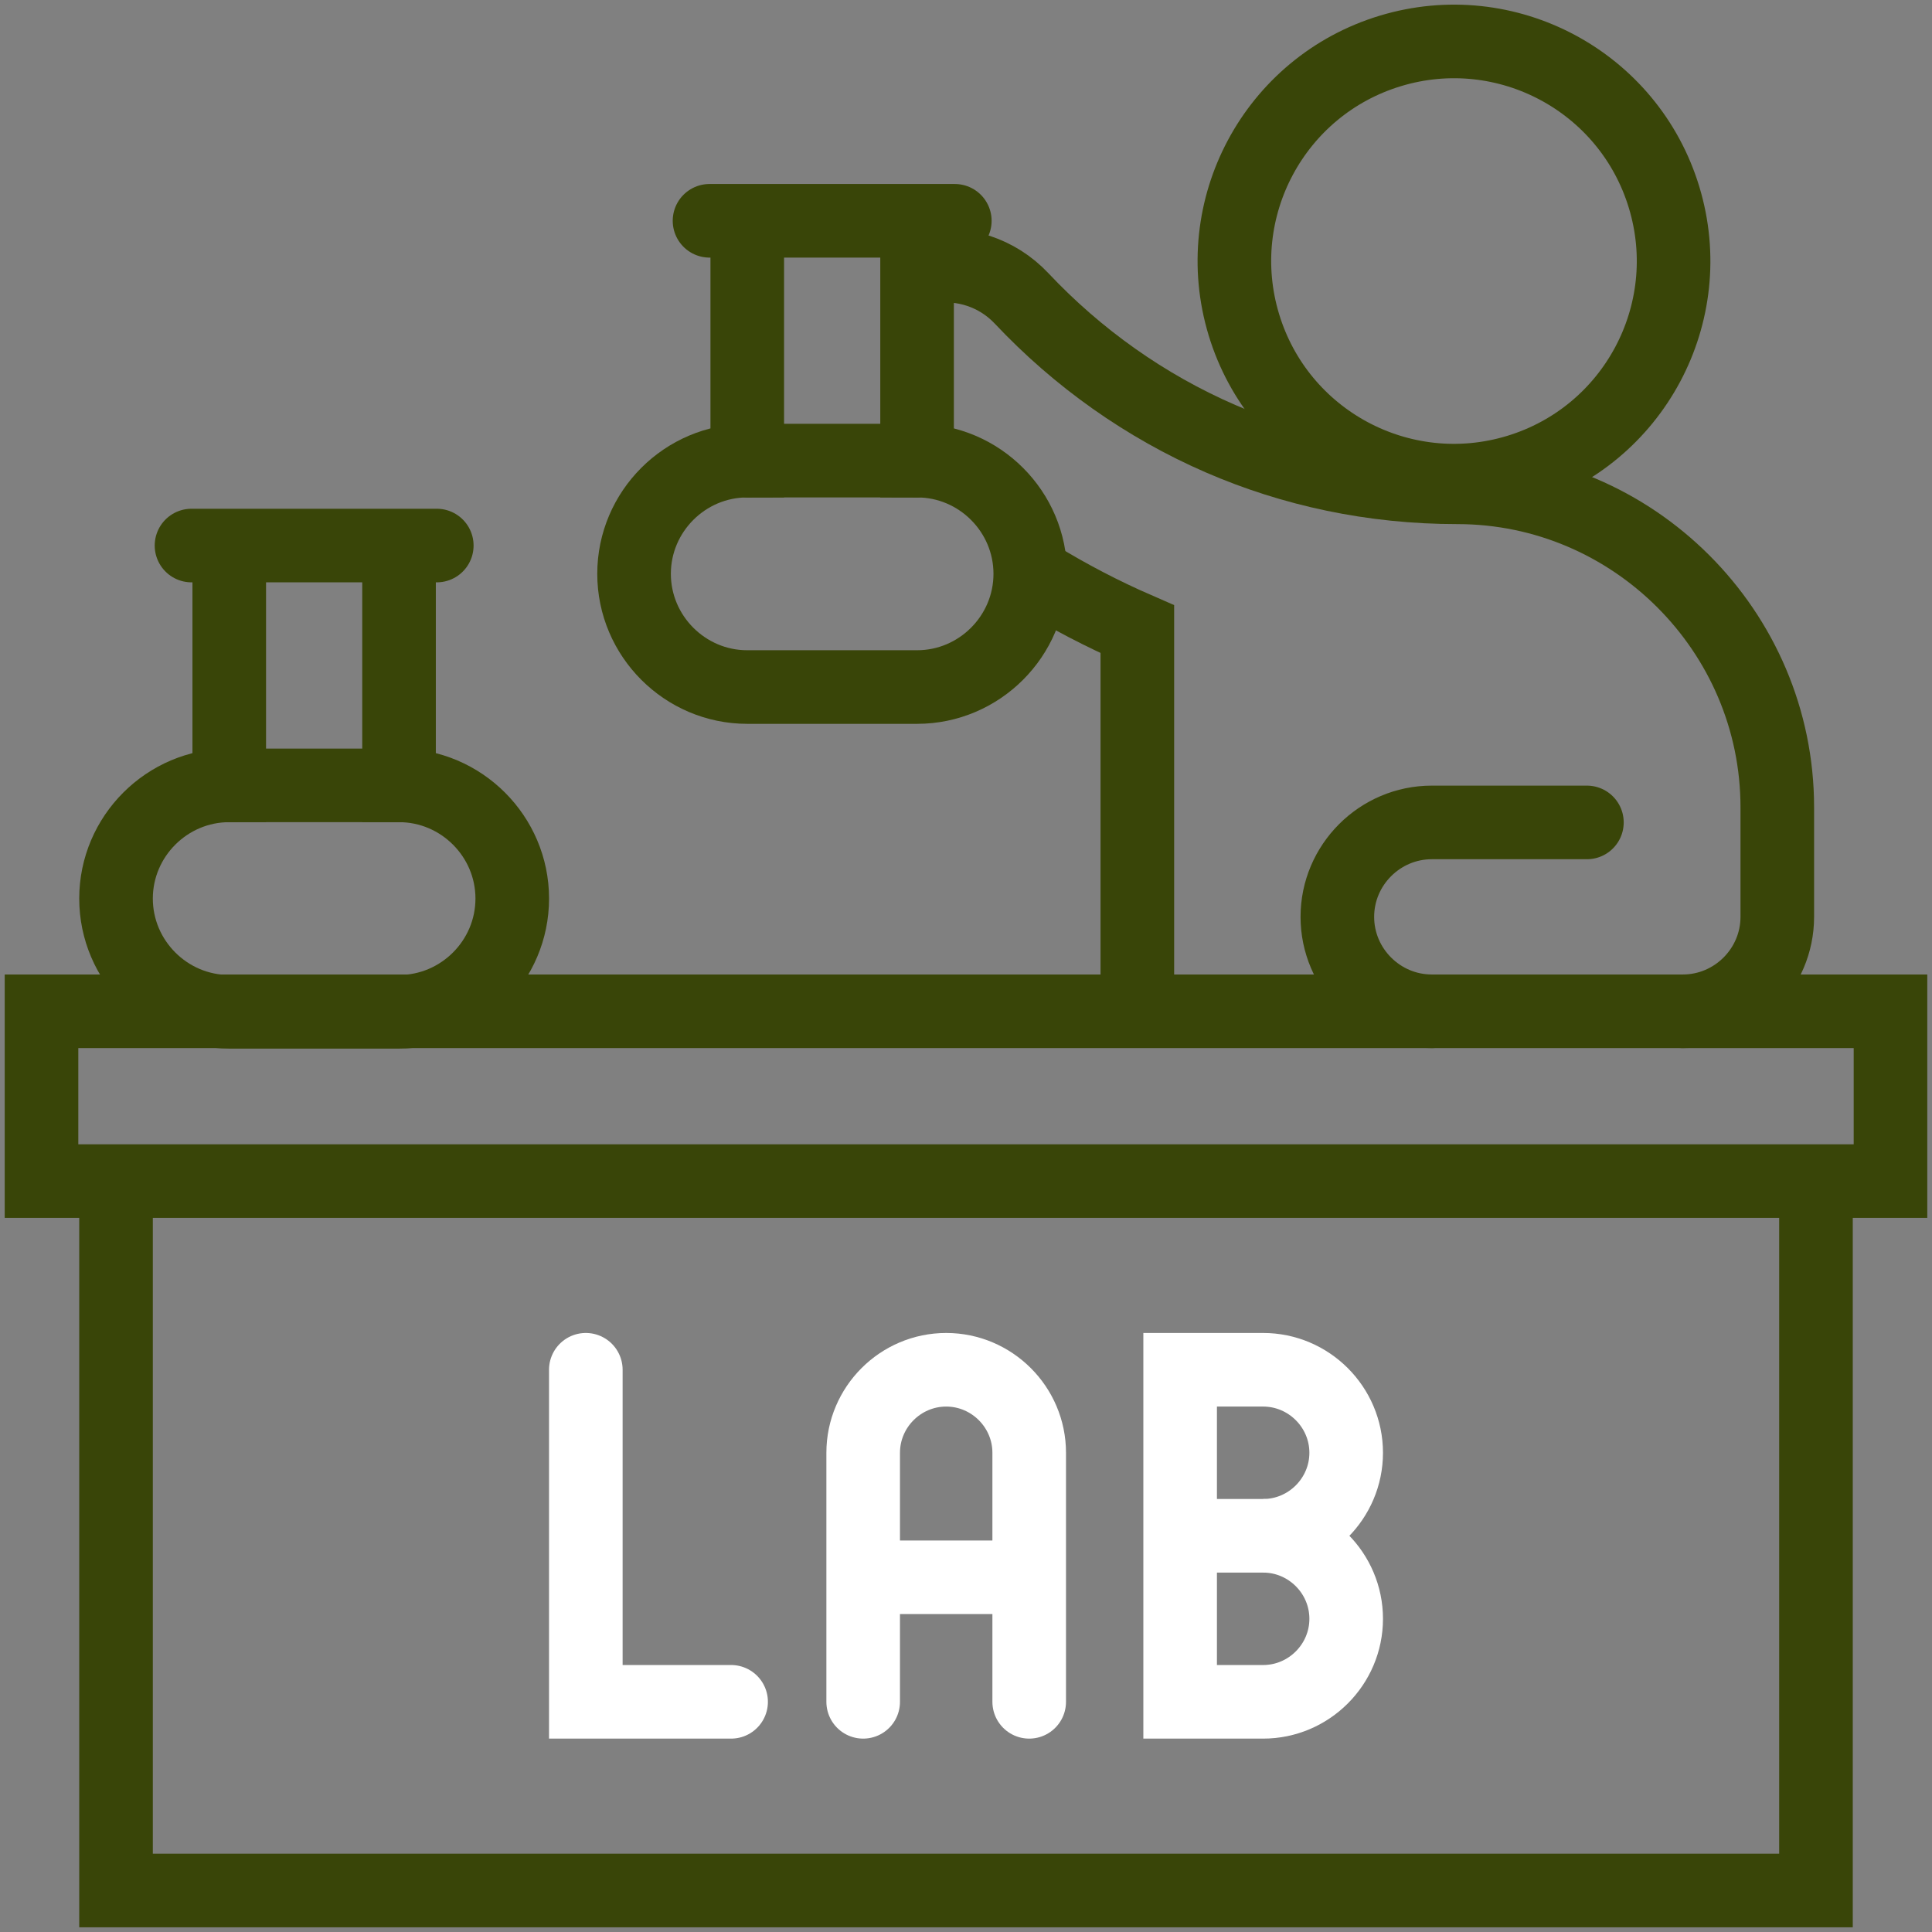
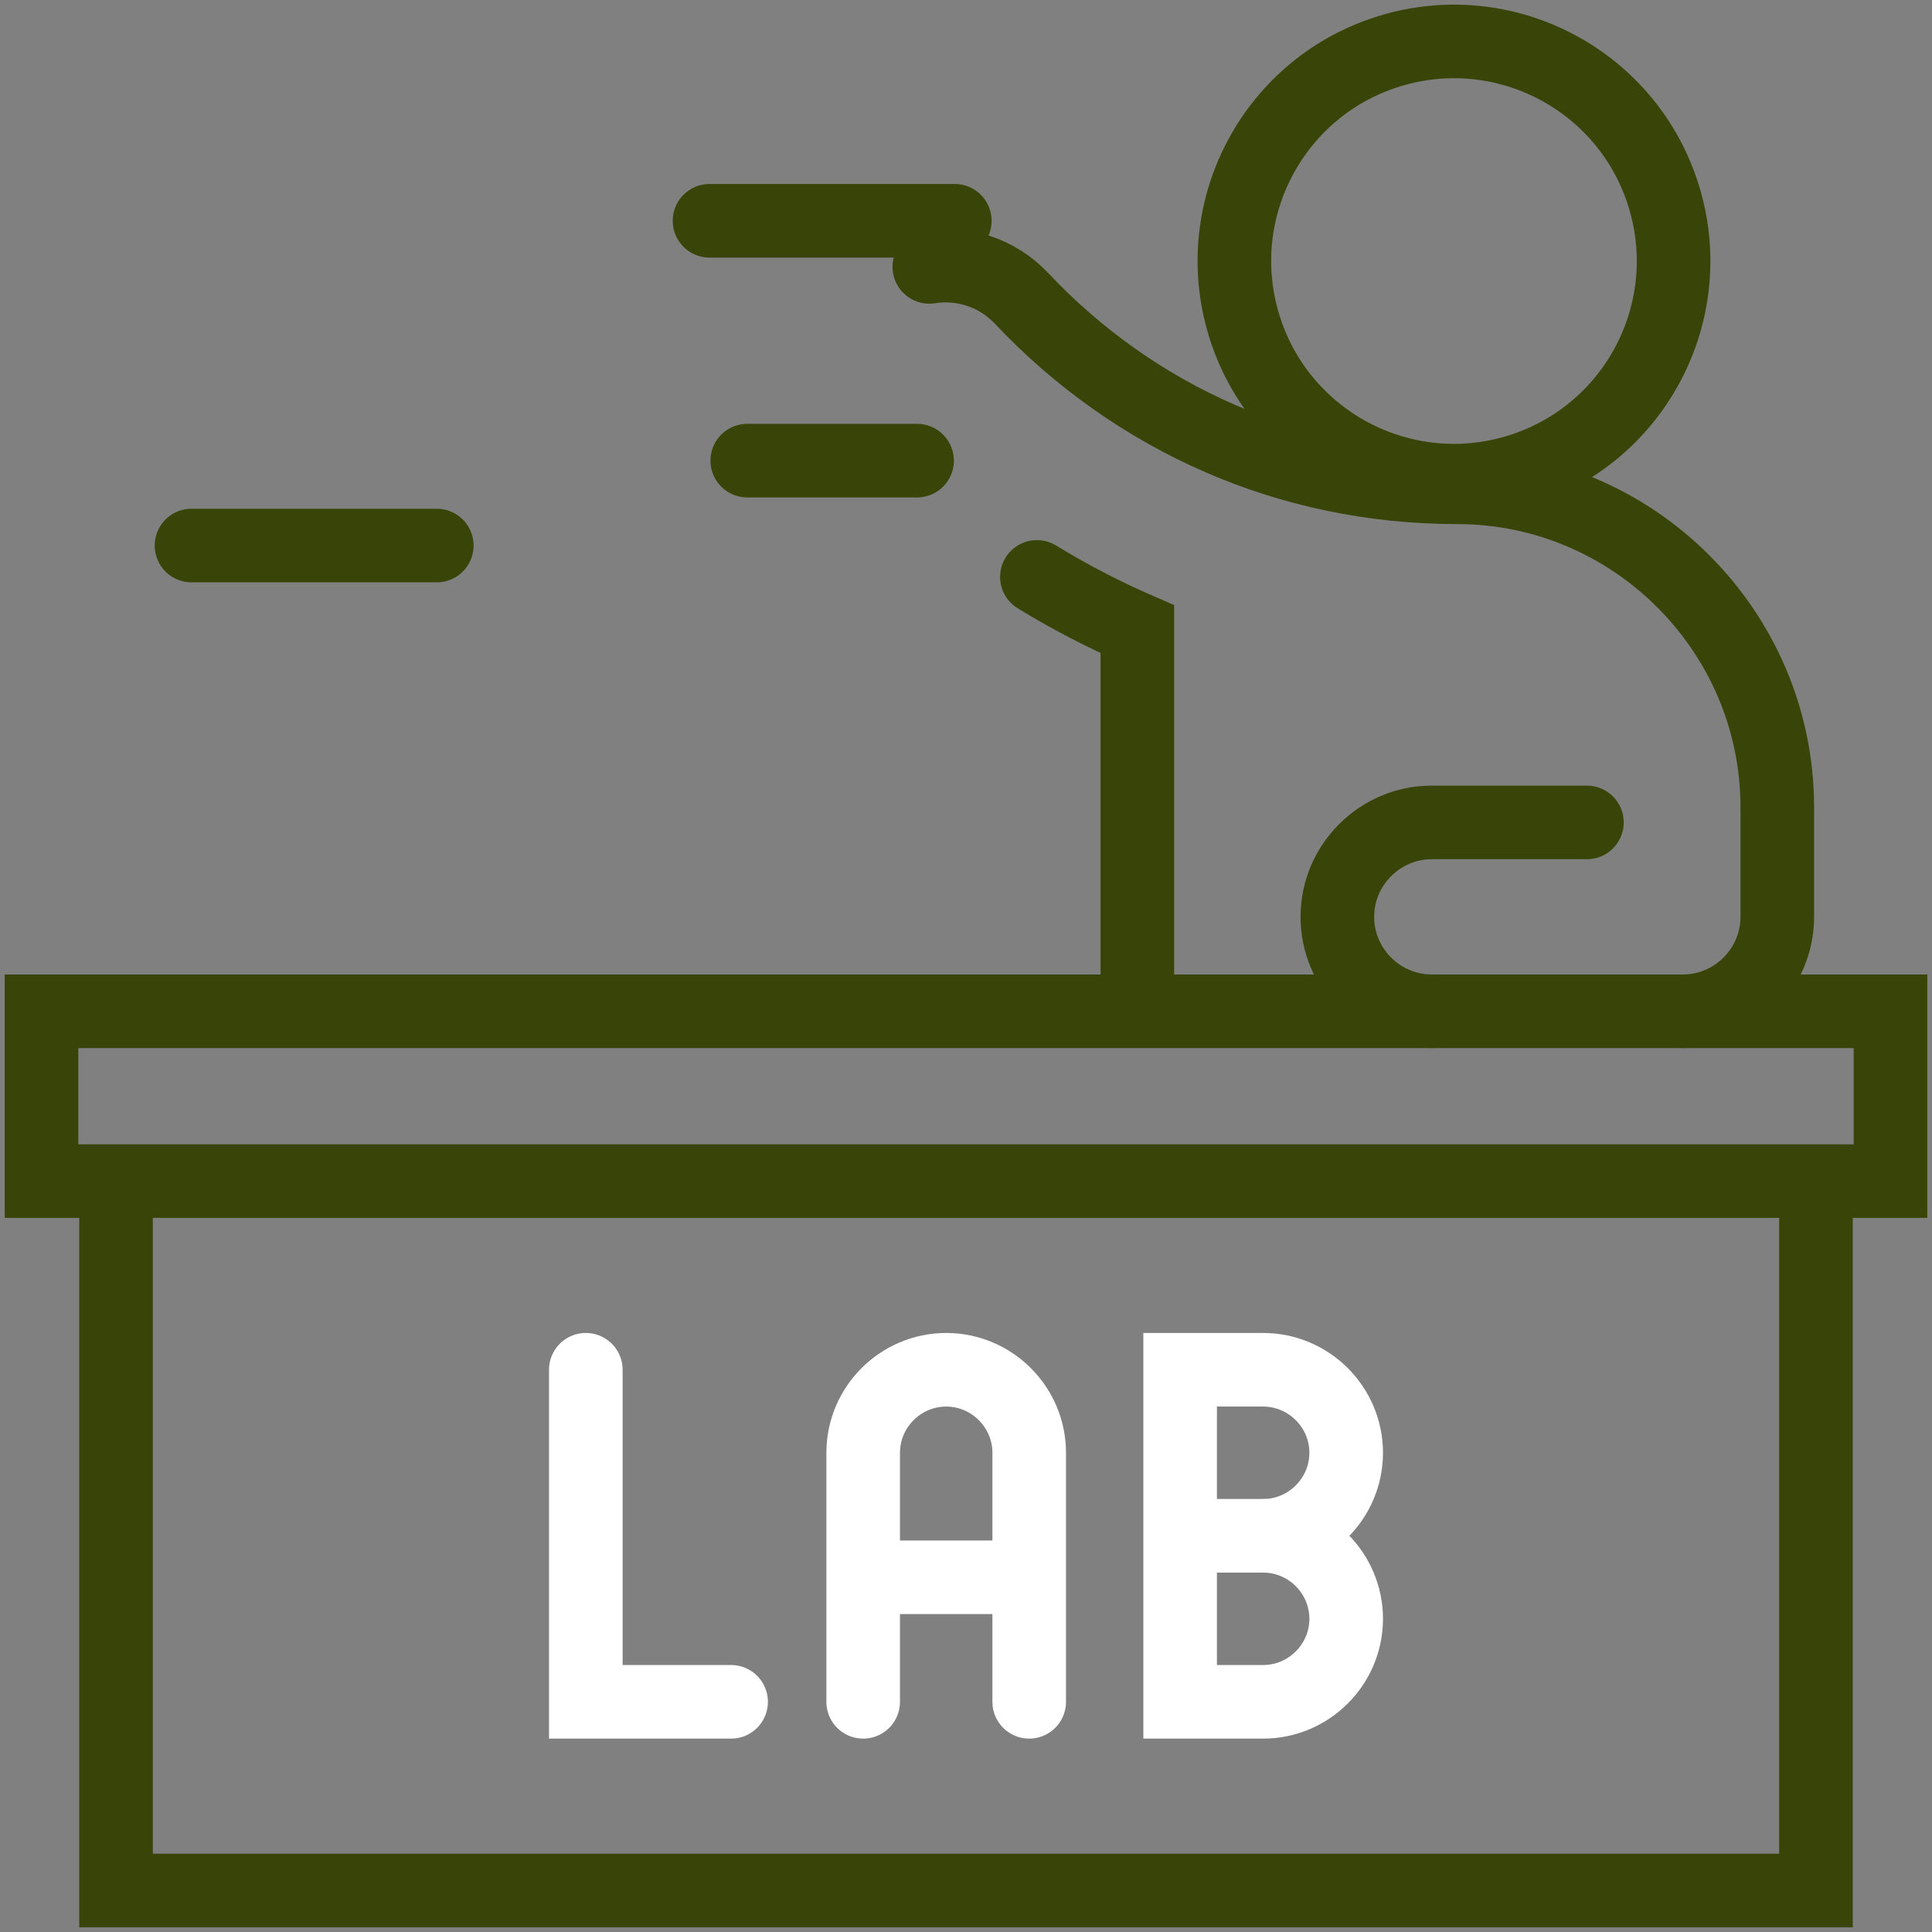
<svg xmlns="http://www.w3.org/2000/svg" fill="none" height="100%" overflow="visible" preserveAspectRatio="none" style="display: block;" viewBox="0 0 105 105" width="100%">
  <rect x="0" y="0" width="105" height="105" fill="#808080" stroke="none" />
  <g clip-path="url(#clip0_0_171)" id="laboratory_13462316 1">
    <g id="Group">
      <g id="Group_2">
        <path d="M98.694 65.215V102.744H6.306V65.215" id="Vector" stroke="#394508" stroke-linecap="round" stroke-width="4" />
        <path d="M102.744 54.961H2.256V64.19H102.744V54.961Z" id="Vector_2" stroke="#394508" stroke-linecap="round" stroke-width="4" />
        <path d="M82.479 25.607C88.786 23.697 92.351 17.036 90.441 10.729C88.532 4.422 81.87 0.857 75.563 2.767C69.256 4.676 65.691 11.337 67.601 17.645C69.511 23.952 76.172 27.517 82.479 25.607Z" id="Vector_3" stroke="#394508" stroke-linecap="round" stroke-width="4" />
        <path d="M77.814 54.961C74.991 54.961 72.682 52.652 72.682 49.829C72.682 47.007 74.992 44.697 77.814 44.697H86.245" id="Vector_4" stroke="#394508" stroke-linecap="round" stroke-width="4" />
        <path d="M61.812 53.936V34.196C59.919 33.372 58.095 32.42 56.353 31.353M50.507 14.505C52.295 14.223 54.186 14.8 55.52 16.217C58.569 19.455 62.245 22.068 66.334 23.842C70.251 25.541 74.601 26.484 79.202 26.484C88.767 26.484 96.592 34.31 96.592 43.874V49.829C96.592 52.652 94.282 54.961 91.46 54.961" id="Vector_5" stroke="#394508" stroke-linecap="round" stroke-width="4" />
-         <path d="M49.841 13.025V25.034C53.225 25.034 55.993 27.803 55.993 31.186C55.993 34.57 53.225 37.339 49.841 37.339H40.612C37.228 37.339 34.46 34.57 34.46 31.186C34.46 27.802 37.228 25.034 40.612 25.034V13.025" id="Vector_6" stroke="#394508" stroke-linecap="round" stroke-width="4" />
        <path d="M49.841 25.034H40.612" id="Vector_7" stroke="#394508" stroke-linecap="round" stroke-width="4" />
        <path d="M38.561 12H51.892" id="Vector_8" stroke="#394508" stroke-linecap="round" stroke-width="4" />
-         <path d="M21.687 30.674V42.683C25.071 42.683 27.84 45.452 27.84 48.835C27.84 52.219 25.071 54.988 21.687 54.988H12.459C9.075 54.988 6.306 52.219 6.306 48.835C6.306 45.451 9.075 42.683 12.459 42.683V30.674" id="Vector_9" stroke="#394508" stroke-linecap="round" stroke-width="4" />
-         <path d="M21.687 42.683H12.459" id="Vector_10" stroke="#394508" stroke-linecap="round" stroke-width="4" />
        <path d="M10.408 29.649H23.738" id="Vector_11" stroke="#394508" stroke-linecap="round" stroke-width="4" />
      </g>
      <g id="Group_3">
        <path d="M55.512 85.722H47.278M46.912 92.49V78.955C46.912 76.474 48.942 74.444 51.423 74.444C53.905 74.444 55.935 76.474 55.935 78.955V92.49" id="Vector_12" stroke="white" stroke-linecap="round" stroke-width="4" />
        <path clip-rule="evenodd" d="M64.138 74.444H68.65C71.132 74.444 73.162 76.474 73.162 78.955C73.162 81.437 71.132 83.467 68.65 83.467C71.132 83.467 73.162 85.497 73.162 87.979C73.162 90.46 71.132 92.49 68.65 92.49H64.138V74.444Z" fill-rule="evenodd" id="Vector_13" stroke="white" stroke-linecap="round" stroke-width="4" />
        <path d="M65.21 83.467H68.65" id="Vector_14" stroke="white" stroke-linecap="round" stroke-width="4" />
        <path d="M31.838 74.444V92.49H39.734" id="Vector_15" stroke="white" stroke-linecap="round" stroke-width="4" />
      </g>
    </g>
  </g>
  <defs>
    <clipPath id="clip0_0_171">
      <rect fill="white" height="105" width="105" />
    </clipPath>
  </defs>
</svg>